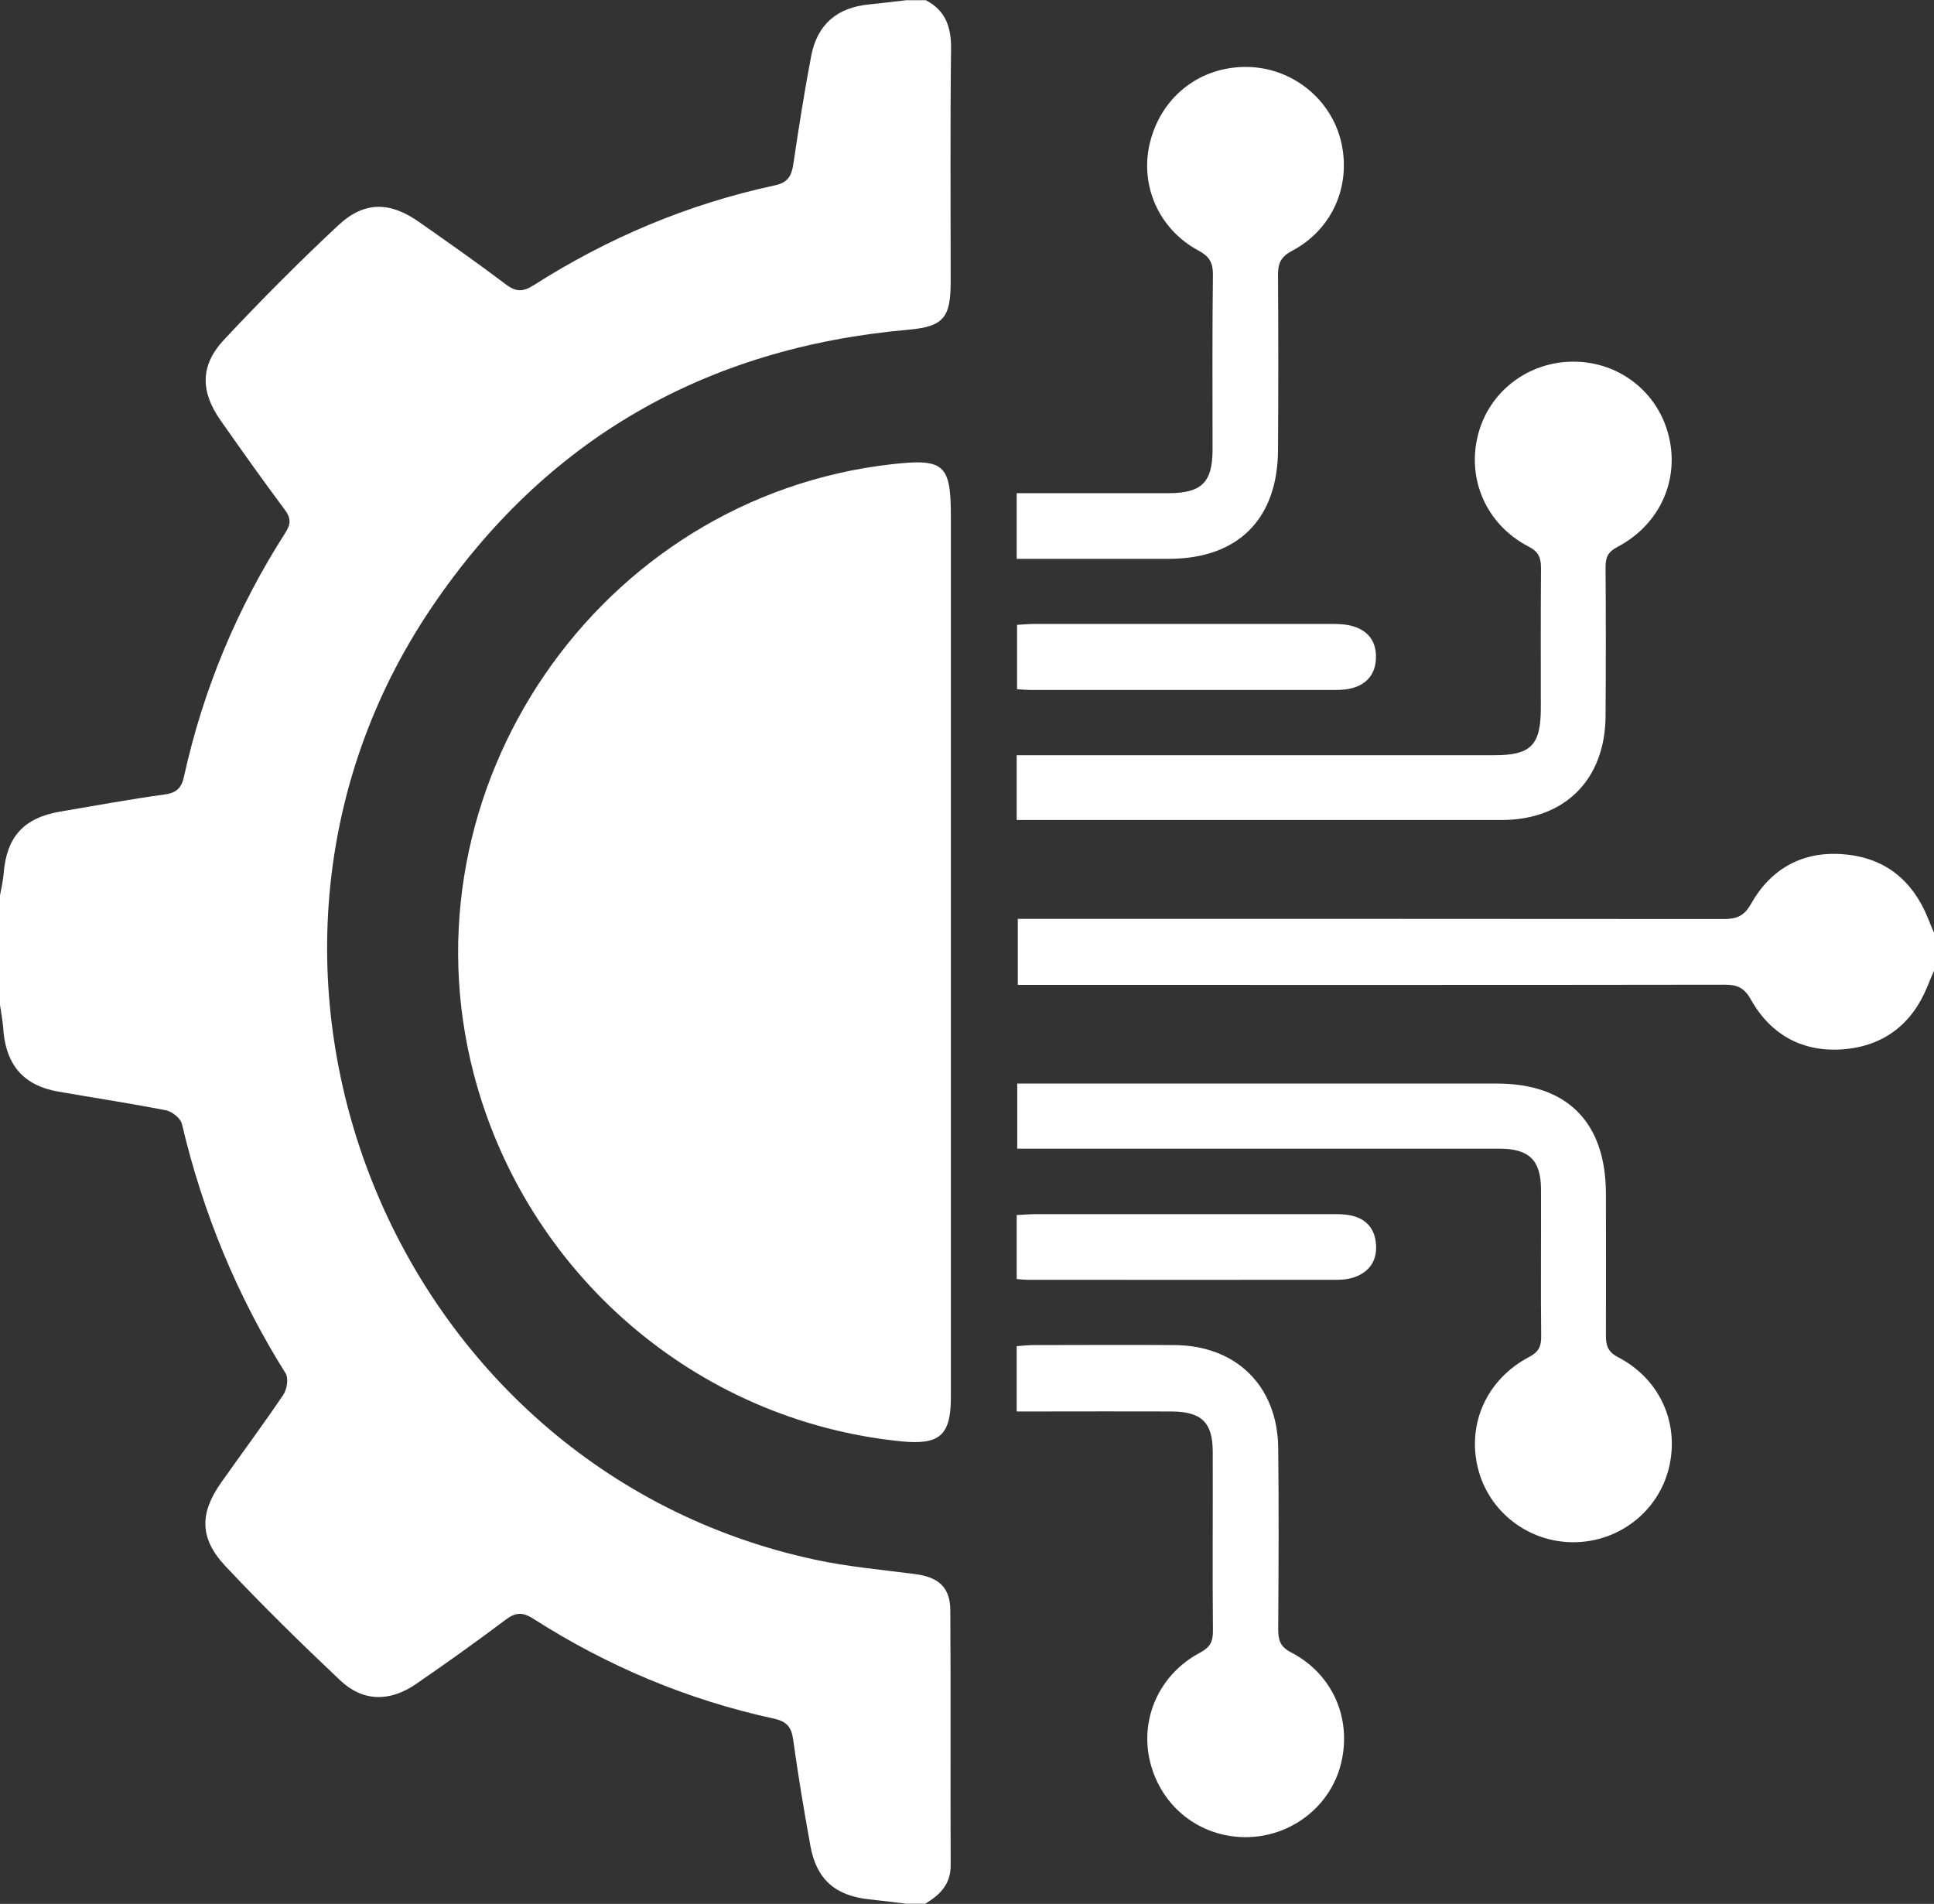
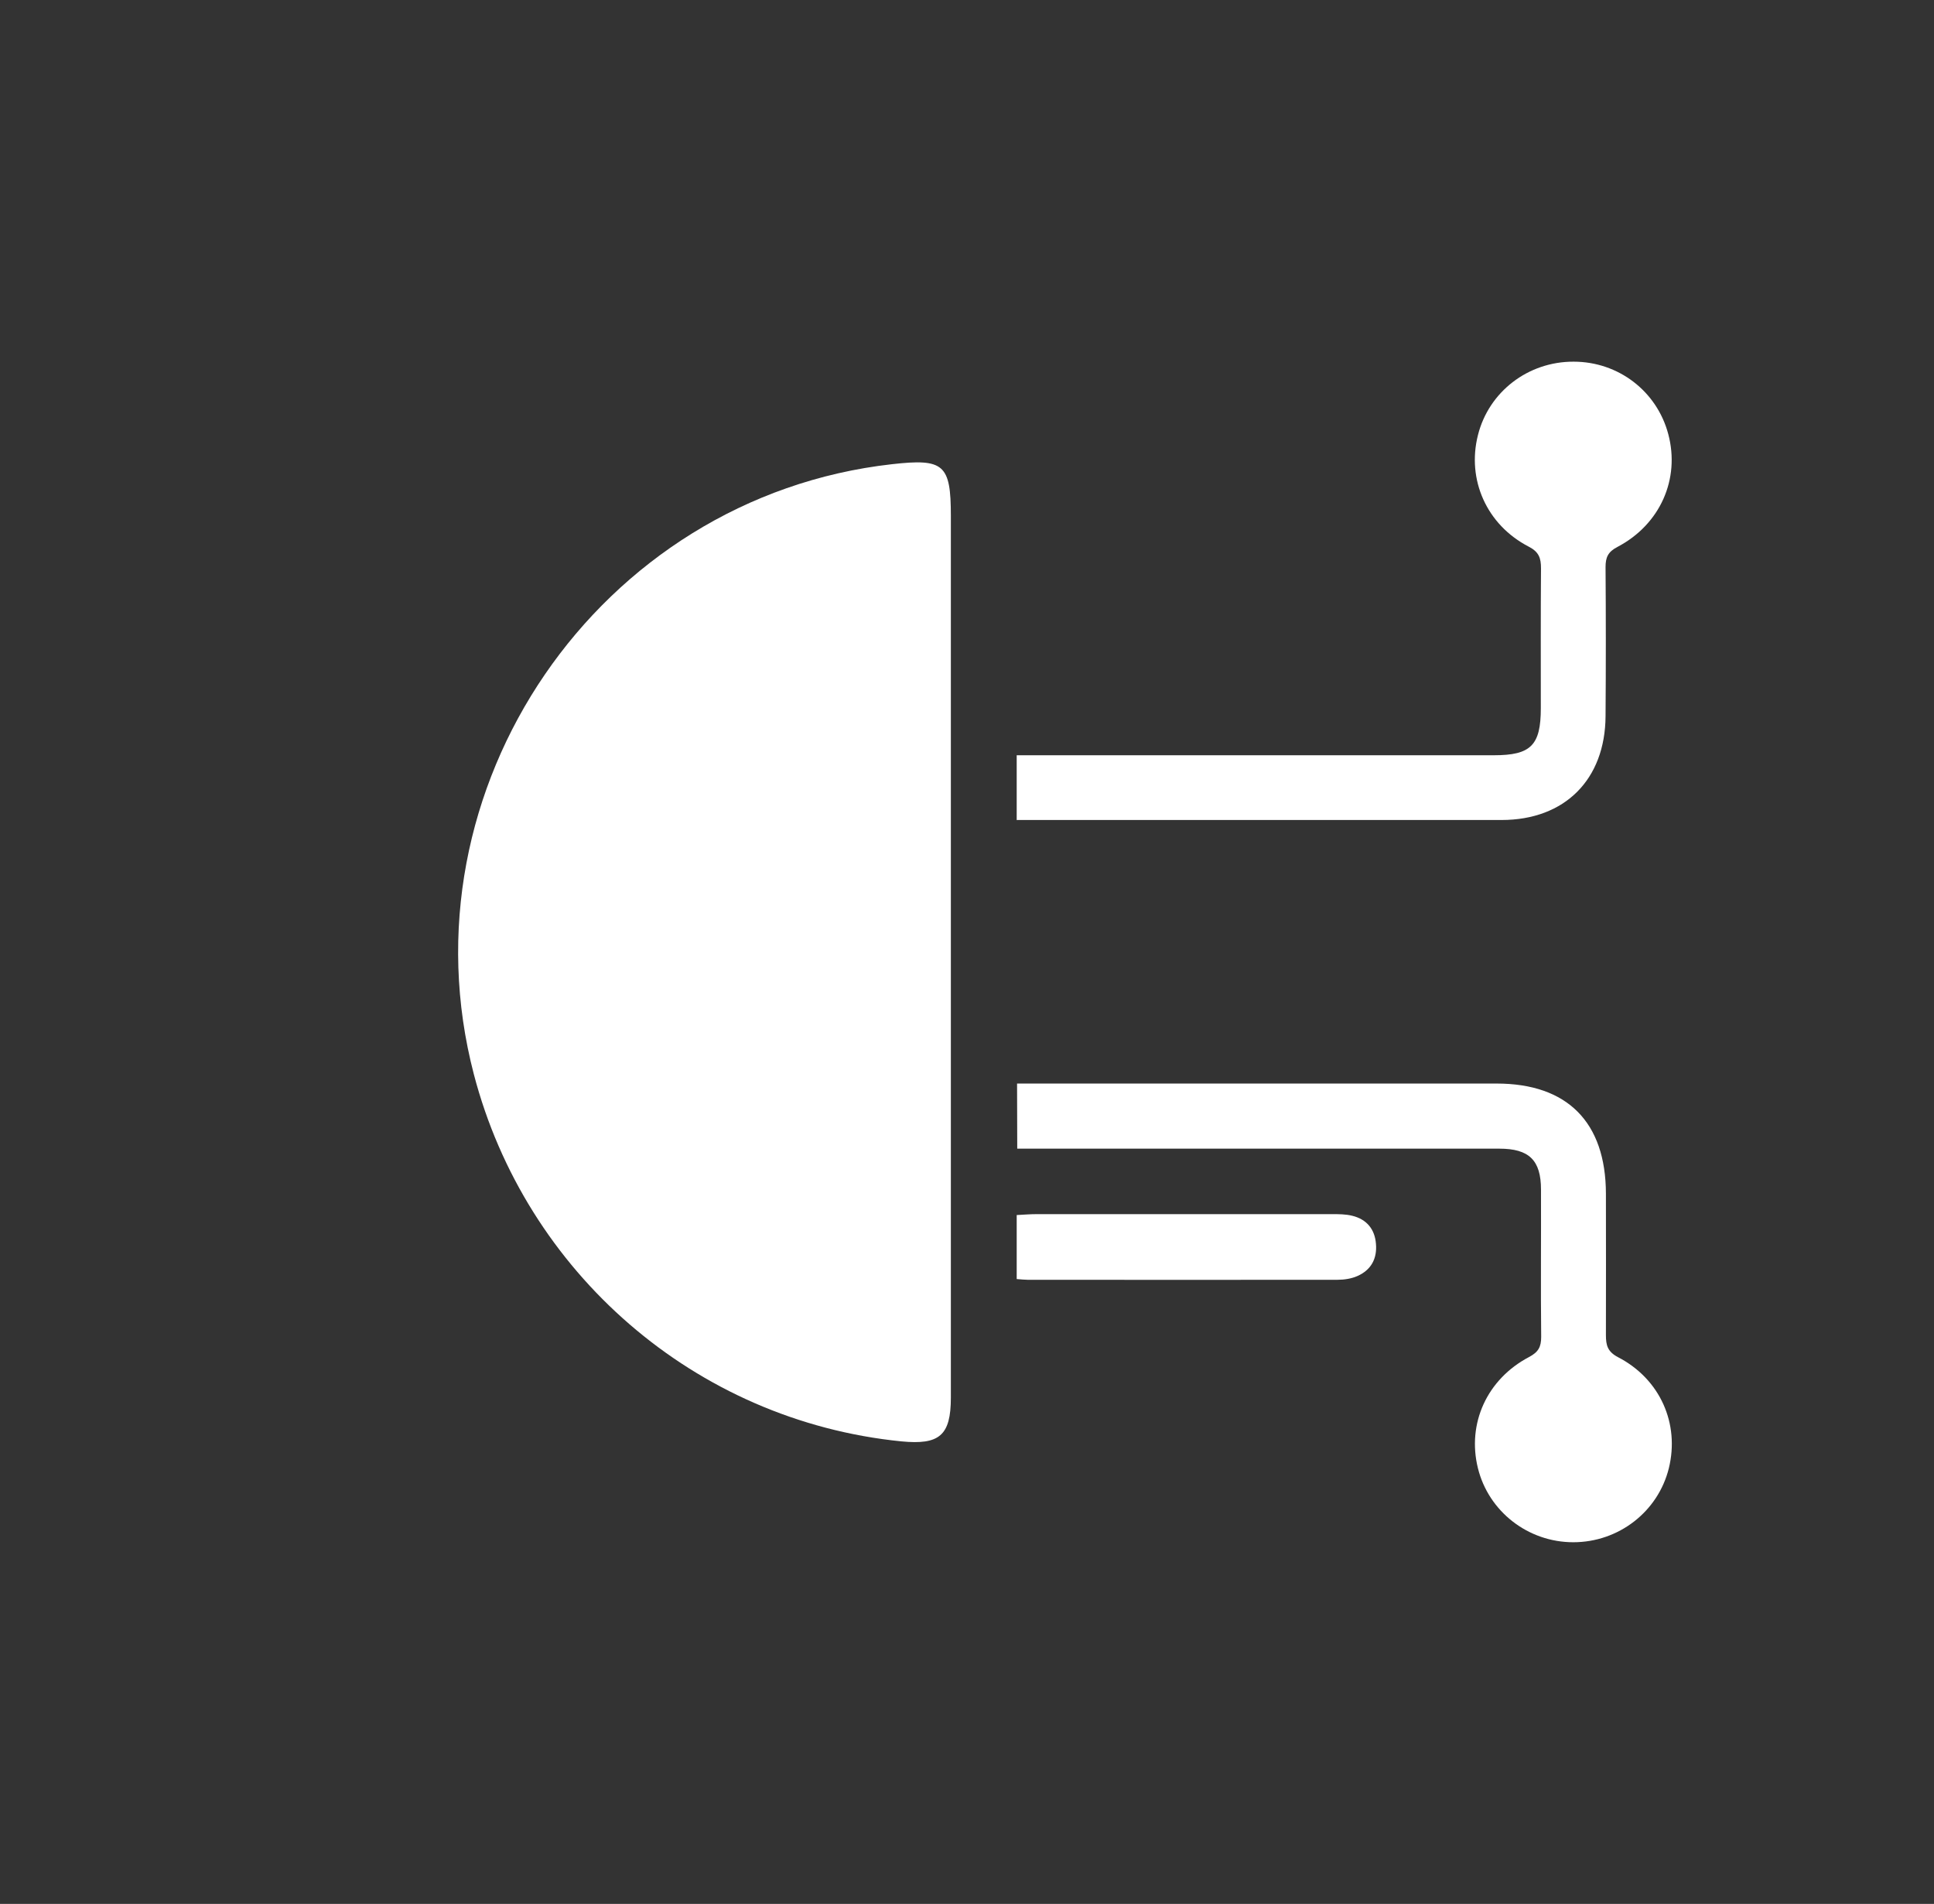
<svg xmlns="http://www.w3.org/2000/svg" id="Capa_1" viewBox="0 0 105.46 103.81">
  <rect x="0" y="0" width="105.46" height="103.81" fill="#333333" stroke="none" />
  <defs>
    <style>.cls-1{fill:#fff;stroke-width:0px;}</style>
  </defs>
-   <path class="cls-1" d="M50.46,0c1.11.56,1.42,1.49,1.4,2.7-.05,4.22-.02,8.44-.02,12.66,0,1.98-.4,2.45-2.33,2.62-11.04.98-19.78,5.97-25.98,15.15-13.24,19.59-2.2,46.95,20.91,51.91,1.8.39,3.66.55,5.49.79,1.26.17,1.89.73,1.89,1.99.03,4.63,0,9.26.02,13.9,0,1.03-.6,1.61-1.39,2.08h-1.03c-.68-.08-1.35-.17-2.03-.24-1.85-.2-2.87-1.09-3.2-2.92-.35-1.92-.67-3.85-.94-5.79-.09-.68-.35-.99-1.04-1.14-4.7-1.02-9.08-2.86-13.13-5.45-.61-.39-.99-.34-1.53.07-1.59,1.2-3.21,2.35-4.85,3.48-1.43.99-2.9.99-4.15-.19-2.14-2.02-4.25-4.09-6.27-6.24-1.41-1.51-1.4-2.88-.21-4.56,1.13-1.6,2.3-3.17,3.39-4.79.19-.29.28-.88.12-1.14-2.65-4.22-4.52-8.76-5.66-13.61-.07-.3-.53-.67-.86-.74-1.95-.38-3.92-.68-5.88-1.02-1.84-.32-2.81-1.39-2.99-3.26C.17,55.79.07,55.29,0,54.79c0-1.99,0-3.98,0-5.97.07-.4.17-.8.2-1.2.16-2,1.1-3.03,3.09-3.37,1.89-.32,3.78-.67,5.68-.93.66-.09.93-.36,1.06-.97,1.05-4.76,2.9-9.2,5.53-13.3.31-.48.31-.81-.04-1.27-1.19-1.59-2.34-3.22-3.48-4.84-1.11-1.57-1.14-3,.16-4.4,2.01-2.15,4.09-4.24,6.24-6.25,1.41-1.32,2.81-1.31,4.39-.2,1.6,1.12,3.2,2.24,4.76,3.42.57.43.95.4,1.53.03,4.05-2.58,8.42-4.42,13.12-5.43.71-.15.92-.5,1.02-1.16.29-1.97.6-3.93.97-5.88.33-1.74,1.41-2.66,3.17-2.83.68-.07,1.36-.15,2.03-.23.34,0,.69,0,1.03,0Z" />
-   <path class="cls-1" d="M105.46,52.93c-.12.28-.24.55-.35.83-.83,2.07-2.38,3.27-4.58,3.45-2.21.18-3.96-.77-5.05-2.7-.36-.65-.74-.82-1.42-.82-12.42.02-24.84.01-37.26.01h-1.3v-3.6h1.22c12.42,0,24.84,0,37.26.01.72,0,1.13-.16,1.51-.84,1.09-1.93,2.84-2.88,5.05-2.69,2.21.18,3.74,1.39,4.58,3.46.11.28.23.56.35.84v2.06Z" />
  <path class="cls-1" d="M51.85,52.01c0,8.06,0,16.13,0,24.19,0,2.08-.63,2.59-2.7,2.39-11.27-1.13-20.49-9.23-23.31-20.01-4.07-15.58,6.79-31.47,22.8-33.27,2.83-.32,3.21.01,3.21,2.82,0,7.96,0,15.92,0,23.88Z" />
  <path class="cls-1" d="M55.44,44.73v-3.55h1.21c8.27,0,16.54,0,24.81,0,2.02,0,2.56-.54,2.56-2.57,0-2.54-.01-5.08.01-7.62,0-.56-.11-.9-.68-1.19-2.29-1.19-3.37-3.65-2.76-6.07.59-2.37,2.74-4.02,5.22-4.01,2.44,0,4.54,1.61,5.16,3.95.65,2.44-.43,4.92-2.77,6.15-.52.27-.65.57-.65,1.1.02,2.71.02,5.42,0,8.13-.02,3.45-2.22,5.66-5.67,5.66-8.51,0-17.02,0-25.53,0-.27,0-.54,0-.92,0Z" />
-   <path class="cls-1" d="M55.46,59.08c3.33,0,6.55,0,9.78,0,5.46,0,10.91,0,16.37,0,3.86,0,5.95,2.11,5.96,6,0,2.57.01,5.15,0,7.72,0,.55.09.9.66,1.2,2.3,1.19,3.37,3.63,2.77,6.06-.59,2.37-2.74,4.03-5.21,4.03-2.47,0-4.62-1.68-5.2-4.04-.6-2.43.49-4.85,2.79-6.06.51-.27.66-.55.66-1.1-.03-2.68,0-5.35-.01-8.03,0-1.6-.65-2.23-2.27-2.23-8.34,0-16.68,0-25.02,0-.4,0-.81,0-1.27,0v-3.55Z" />
-   <path class="cls-1" d="M55.44,76.94v-3.54c.29-.02.59-.06.88-.06,2.57,0,5.14-.02,7.72,0,3.37.02,5.62,2.23,5.66,5.6.04,3.29.02,6.58,0,9.88,0,.6.1.97.71,1.28,2.28,1.19,3.32,3.63,2.71,6.08-.59,2.35-2.77,4.01-5.24,3.99-2.48-.02-4.55-1.66-5.16-4.08-.59-2.36.49-4.8,2.72-5.98.54-.29.7-.59.7-1.17-.03-3.26,0-6.52-.01-9.77,0-1.61-.6-2.2-2.26-2.21-2.4-.01-4.8,0-7.2,0-.37,0-.75,0-1.23,0Z" />
-   <path class="cls-1" d="M55.44,30.47v-3.58c.7,0,1.37,0,2.04,0,2.09,0,4.19,0,6.28,0,1.77-.01,2.35-.6,2.36-2.34,0-3.19-.02-6.38.02-9.58,0-.68-.21-1-.81-1.32-2.21-1.2-3.24-3.68-2.58-6.04.67-2.42,2.75-3.99,5.25-3.96,2.38.03,4.48,1.65,5.09,3.92.65,2.43-.38,4.92-2.64,6.11-.64.34-.77.72-.76,1.36.02,3.16.02,6.32,0,9.47-.01,3.78-2.17,5.95-5.93,5.96-2.74,0-5.48,0-8.32,0Z" />
-   <path class="cls-1" d="M55.46,37.58v-3.51c.34-.02.64-.05.94-.05,5.41,0,10.83,0,16.24,0,.41,0,.83.02,1.21.15.81.26,1.21.87,1.18,1.72-.03.85-.48,1.41-1.3,1.63-.29.08-.61.1-.91.1-5.55,0-11.1,0-16.65,0-.2,0-.4-.02-.7-.04Z" />
+   <path class="cls-1" d="M55.46,59.08c3.33,0,6.55,0,9.78,0,5.46,0,10.91,0,16.37,0,3.86,0,5.95,2.11,5.96,6,0,2.57.01,5.15,0,7.72,0,.55.09.9.66,1.2,2.3,1.19,3.37,3.63,2.77,6.06-.59,2.37-2.74,4.03-5.21,4.03-2.47,0-4.62-1.68-5.2-4.04-.6-2.43.49-4.85,2.79-6.06.51-.27.66-.55.66-1.1-.03-2.68,0-5.35-.01-8.03,0-1.6-.65-2.23-2.27-2.23-8.34,0-16.68,0-25.02,0-.4,0-.81,0-1.27,0Z" />
  <path class="cls-1" d="M55.44,69.75v-3.5c.38-.02.74-.05,1.11-.05,5.36,0,10.71,0,16.07,0,.38,0,.76,0,1.12.09.78.19,1.23.73,1.29,1.53.07.8-.26,1.42-1,1.75-.33.15-.73.21-1.1.21-5.63.01-11.26,0-16.89,0-.17,0-.33-.02-.6-.04Z" />
</svg>